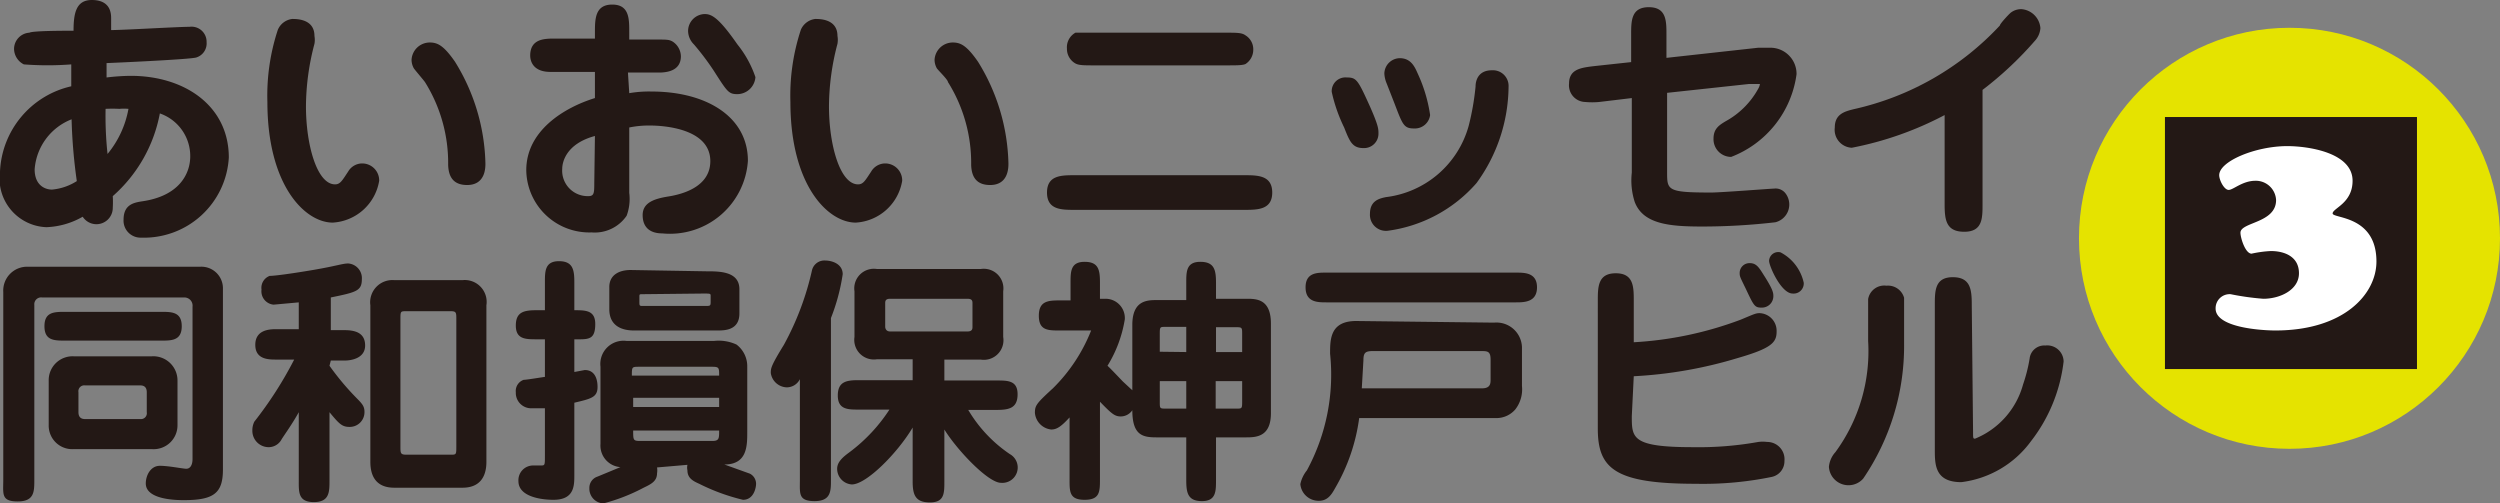
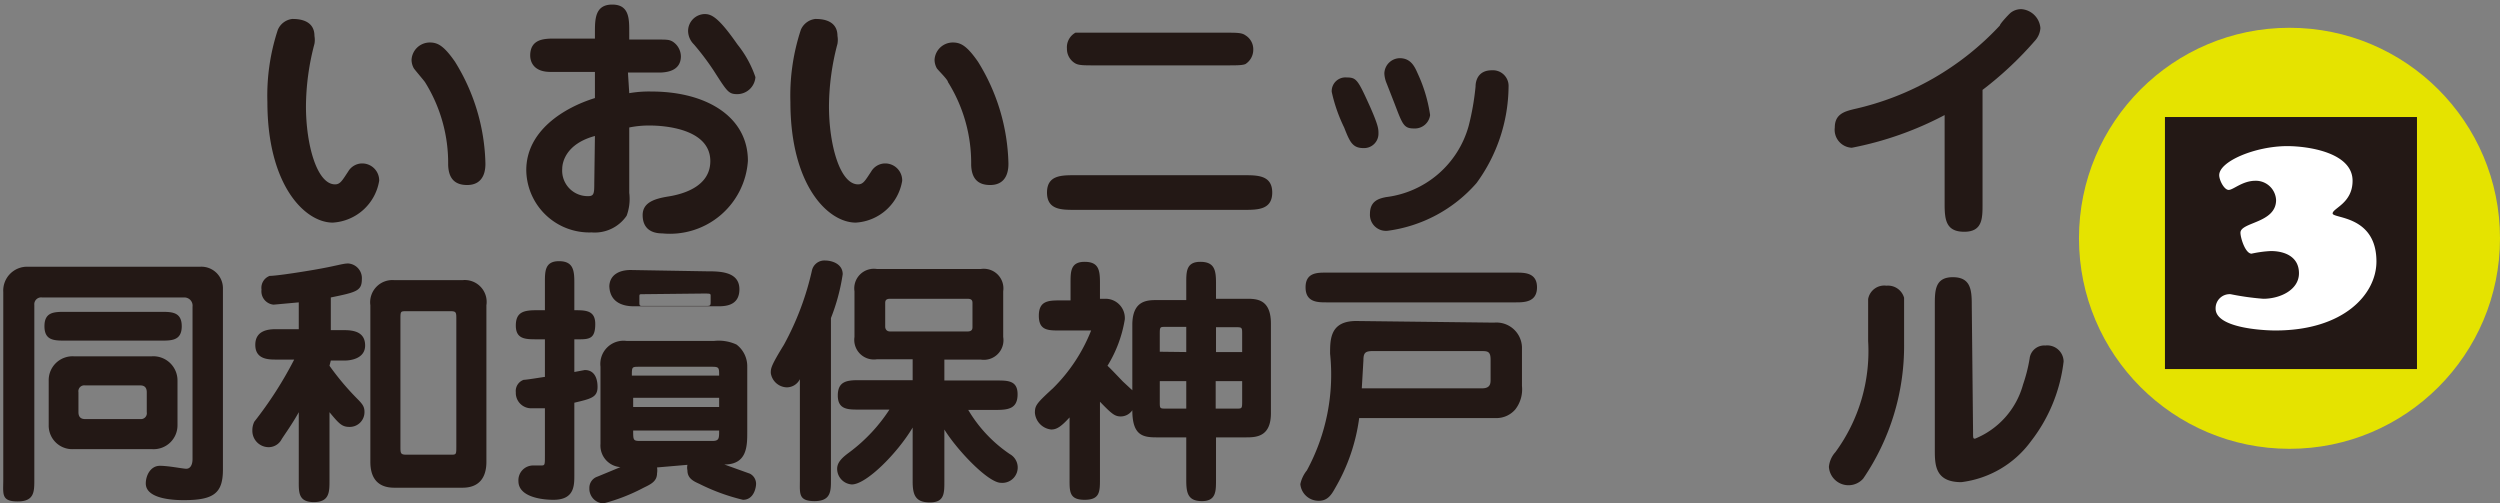
<svg xmlns="http://www.w3.org/2000/svg" viewBox="0 0 76.48 15.4">
  <rect x="0" y="0" width="76.48" height="15.4" fill="#808080" stroke="none" />
  <defs>
    <style>.cls-1{fill:#231815;}.cls-2{fill:#e5e300;}.cls-3{fill:#fff;}</style>
  </defs>
  <g id="レイヤー_2" data-name="レイヤー 2">
    <g id="番号_outline">
      <g id="map_03_sp">
-         <path class="cls-1" d="M4,2.32c1.65,0,3,.92,3,2.5A2.6,2.6,0,0,1,4.32,7.27a.52.52,0,0,1-.54-.55c0-.46.31-.52.56-.56C5.48,6,5.82,5.32,5.82,4.78a1.38,1.38,0,0,0-.93-1.31A4.46,4.46,0,0,1,3.45,6a3,3,0,0,1,0,.35.5.5,0,0,1-.92.28,2.4,2.4,0,0,1-1.11.32A1.49,1.49,0,0,1,0,5.25,2.8,2.8,0,0,1,2.18,2.64c0-.55,0-.61,0-.67a9.59,9.59,0,0,1-1.45,0,.54.54,0,0,1-.3-.47A.5.5,0,0,1,.9,1C1,.94,2,.94,2.25.94c0-.54.08-.94.56-.94.28,0,.59.1.59.55,0,0,0,.33,0,.37.37,0,2.05-.1,2.4-.1a.46.46,0,0,1,.52.47A.45.45,0,0,1,6,1.76c-.23.06-2.46.16-2.74.17,0,.19,0,.31,0,.44A6.57,6.57,0,0,1,4,2.32ZM1.06,5.18c0,.5.33.62.53.62a1.69,1.69,0,0,0,.76-.26,16.3,16.3,0,0,1-.16-1.89A1.78,1.78,0,0,0,1.06,5.18Zm2.23-.47a3,3,0,0,0,.64-1.38,1.52,1.52,0,0,0-.28,0,4.15,4.15,0,0,0-.42,0A10.91,10.91,0,0,0,3.29,4.71Z" />
        <path class="cls-1" d="M9.62,1.1a.7.7,0,0,1,0,.24,7.59,7.59,0,0,0-.26,1.91c0,1.19.34,2.39.89,2.39.16,0,.22-.12.4-.39A.5.5,0,0,1,11.07,5a.52.52,0,0,1,.53.53,1.53,1.53,0,0,1-1.42,1.28c-.85,0-2-1.14-2-3.69A6.42,6.42,0,0,1,8.5.91.55.55,0,0,1,8.94.58C9.08.58,9.62.58,9.62,1.1Zm4.67,4.56c-.42,0-.57-.25-.58-.62A4.67,4.67,0,0,0,13,2.51c-.05-.07-.3-.36-.34-.42a.54.54,0,0,1-.07-.26.56.56,0,0,1,.56-.53c.24,0,.43.1.77.59A6.14,6.14,0,0,1,14.85,5C14.85,5.13,14.85,5.66,14.29,5.66Z" />
        <path class="cls-1" d="M19.25,2.85a3.54,3.54,0,0,1,.68-.05c1.68,0,2.95.77,2.95,2.12a2.39,2.39,0,0,1-2.62,2.22c-.37,0-.6-.18-.6-.56s.35-.5.79-.57,1.28-.3,1.28-1.08c0-1-1.43-1.09-1.85-1.09a3,3,0,0,0-.63.06v2a1.48,1.48,0,0,1-.08.7,1.18,1.18,0,0,1-1.07.51,1.93,1.93,0,0,1-2-1.89C16.09,4,17.26,3.29,18.2,3v-.8l-1.36,0c-.58,0-.62-.39-.62-.5,0-.5.42-.51.65-.52l1.33,0V1c0-.41,0-.86.53-.86s.52.45.52.86v.21l.85,0c.3,0,.38,0,.49.07a.55.55,0,0,1,.24.44c0,.48-.49.49-.62.5l-1,0ZM18.2,4.16c-.89.24-1,.81-1,1A.78.78,0,0,0,18,6c.17,0,.18-.09.18-.38Zm4.36-1.28c-.27,0-.31-.07-.72-.71a7.93,7.93,0,0,0-.61-.81.59.59,0,0,1-.18-.42.52.52,0,0,1,.51-.51c.21,0,.43.11,1,.93a3.26,3.26,0,0,1,.55,1A.56.56,0,0,1,22.56,2.88Z" />
        <path class="cls-1" d="M25.62,1.1a.7.7,0,0,1,0,.24,7.59,7.59,0,0,0-.26,1.91c0,1.19.34,2.39.89,2.39.16,0,.22-.12.4-.39A.5.5,0,0,1,27.07,5a.52.52,0,0,1,.53.53,1.53,1.53,0,0,1-1.42,1.28c-.85,0-2-1.14-2-3.69A6.42,6.42,0,0,1,24.5.91a.55.55,0,0,1,.44-.33C25.08.58,25.62.58,25.62,1.1Zm4.67,4.56c-.42,0-.57-.25-.58-.62A4.67,4.67,0,0,0,29,2.51c0-.07-.3-.36-.34-.42a.54.54,0,0,1-.07-.26.56.56,0,0,1,.56-.53c.24,0,.43.1.77.59A6.14,6.14,0,0,1,30.85,5C30.85,5.13,30.85,5.66,30.29,5.66Z" />
        <path class="cls-1" d="M38.06,5.36c.41,0,.86,0,.86.53s-.45.53-.86.53H32.88c-.41,0-.85,0-.85-.53s.44-.53.85-.53ZM37.49,1c.35,0,.5,0,.61.08a.5.5,0,0,1,.24.44.52.52,0,0,1-.24.44C38,2,37.84,2,37.49,2h-4c-.35,0-.5,0-.61-.07a.51.51,0,0,1-.24-.44A.51.51,0,0,1,32.9,1C33,1,33.16,1,33.51,1Z" />
        <path class="cls-1" d="M41.71,4.53c-.34,0-.42-.2-.59-.63a4.83,4.83,0,0,1-.38-1.09.42.42,0,0,1,.46-.44c.3,0,.34.07.72.91.25.57.25.67.25.8A.44.44,0,0,1,41.71,4.53ZM45.17,5.6a4.37,4.37,0,0,1-2.72,1.46.49.49,0,0,1-.54-.52c0-.41.3-.47.49-.51a3,3,0,0,0,2.53-2.18,7.86,7.86,0,0,0,.21-1.2c0-.17.07-.5.5-.5a.48.48,0,0,1,.51.51A5.06,5.06,0,0,1,45.17,5.6ZM43.26,3.93c-.31,0-.35-.11-.59-.74l-.25-.64a.88.88,0,0,1-.07-.3.48.48,0,0,1,.47-.47c.36,0,.47.29.56.49a4.55,4.55,0,0,1,.37,1.25A.47.47,0,0,1,43.26,3.93Z" />
-         <path class="cls-1" d="M49.9,1.06c0-.42,0-.84.54-.84s.54.42.54.84v.71l2.81-.31.37,0a.8.8,0,0,1,.8.81,3.16,3.16,0,0,1-2,2.53.54.54,0,0,1-.54-.56c0-.3.17-.41.37-.53a2.51,2.51,0,0,0,1-1,.39.39,0,0,0,.05-.14s-.06,0-.1,0H53.5L51,2.84V5.26c0,.56,0,.63,1.35.63.3,0,1.82-.12,1.92-.12a.38.38,0,0,1,.34.13.56.56,0,0,1-.3.9,19.58,19.58,0,0,1-2.23.13c-1,0-1.81-.07-2.07-.75a2.15,2.15,0,0,1-.09-.9V3l-1,.12a2.27,2.27,0,0,1-.42,0,.51.51,0,0,1-.5-.56c0-.45.37-.49.79-.54L49.9,1.9Z" />
        <path class="cls-1" d="M60.65,6.24c0,.44,0,.85-.56.85s-.6-.37-.6-.85V3.52a10.22,10.22,0,0,1-2.84,1,.55.55,0,0,1-.52-.62c0-.41.3-.49.58-.56A8.67,8.67,0,0,0,61.18.78c0-.05.26-.33.33-.39a.52.52,0,0,1,.33-.11.63.63,0,0,1,.58.58.64.64,0,0,1-.17.39,10.71,10.71,0,0,1-1.6,1.5Z" />
        <path class="cls-1" d="M1.05,14.68c0,.36,0,.66-.51.66S.1,15.11.1,14.68V8.93a.73.73,0,0,1,.76-.77H6.12a.66.66,0,0,1,.7.65v5.55c0,.72-.27.94-1.19.94-.19,0-1.17,0-1.17-.51,0-.25.15-.54.43-.54s.7.09.81.09.19-.1.19-.3V9.38a.25.25,0,0,0-.25-.28H1.29a.21.21,0,0,0-.24.23ZM4.93,9.54c.32,0,.63,0,.63.44s-.31.44-.63.44H2c-.34,0-.64,0-.64-.44s.3-.44.64-.44ZM5.43,13a.73.73,0,0,1-.78.74H2.25A.72.72,0,0,1,1.49,13V11.65a.73.73,0,0,1,.76-.75h2.4a.74.74,0,0,1,.78.75Zm-.94-1c0-.18-.11-.21-.2-.21H2.6a.18.18,0,0,0-.2.21v.61c0,.17.1.21.2.21H4.29a.18.18,0,0,0,.2-.21Z" />
        <path class="cls-1" d="M10.08,11.19a8.14,8.14,0,0,0,.84,1c.17.17.23.25.23.41a.45.45,0,0,1-.46.46c-.23,0-.32-.1-.61-.45V14.7c0,.35,0,.66-.48.66s-.46-.31-.46-.66V12.61c-.18.33-.43.68-.52.82a.45.45,0,0,1-.39.25.5.5,0,0,1-.51-.5.6.6,0,0,1,.06-.28A11.76,11.76,0,0,0,9,11H8.45c-.23,0-.64,0-.64-.45s.41-.48.64-.48h.69V9.25l-.77.07A.41.41,0,0,1,8,8.86a.39.39,0,0,1,.25-.42c.14,0,.61-.06,1.32-.18s.91-.2,1.08-.2a.45.45,0,0,1,.42.48c0,.36-.17.4-.95.56v1h.42c.34,0,.63.09.63.47s-.4.46-.63.46h-.42Zm4.07-2.62a.67.67,0,0,1,.73.77v4.79c0,.5-.24.79-.73.79H12.06c-.49,0-.73-.28-.73-.79V9.34a.68.68,0,0,1,.73-.77Zm-1.71.95c-.19,0-.19,0-.19.25v3.88c0,.22,0,.26.19.26h1.34c.18,0,.18,0,.18-.26V9.77c0-.21,0-.25-.18-.25Z" />
-         <path class="cls-1" d="M17.57,10.38v1l.32-.06c.39,0,.39.44.39.52,0,.32-.21.36-.71.48v2.21c0,.33,0,.76-.64.76-.39,0-1.07-.1-1.07-.57a.45.45,0,0,1,.45-.48l.23,0c.13,0,.13,0,.13-.31V12.49l-.44,0a.47.47,0,0,1-.45-.49.36.36,0,0,1,.24-.38c.09,0,.56-.08.65-.09V10.38h-.25c-.34,0-.64,0-.64-.42s.25-.47.64-.47h.25V8.63c0-.33,0-.64.43-.64s.47.27.47.64v.86c.34,0,.64,0,.64.42s-.15.47-.47.47ZM20.1,14.3a.53.53,0,0,1,0,.18c0,.24-.18.33-.41.44a5.65,5.65,0,0,1-1.23.48.45.45,0,0,1-.43-.47.36.36,0,0,1,.25-.35l.7-.29a.66.66,0,0,1-.61-.71V11.22a.71.71,0,0,1,.8-.79h2.67a1.3,1.3,0,0,1,.69.11.83.83,0,0,1,.33.67v2c0,.43,0,1-.7,1l.78.28a.35.35,0,0,1,.19.31c0,.12-.07.49-.4.49a6.15,6.15,0,0,1-1.34-.49c-.18-.08-.36-.17-.36-.41a.39.39,0,0,1,0-.17Zm1.52-6c.39,0,1,0,1,.55v.74c0,.52-.46.52-.67.52H19.41c-.15,0-.77,0-.77-.65V8.78c0-.36.29-.52.65-.52ZM22,11.49c0-.24,0-.27-.22-.27H19.56c-.23,0-.23,0-.23.27Zm-2.63.68v.28H22v-.28Zm0,1c0,.3,0,.32.23.32h2.18c.22,0,.22-.07.22-.32ZM19.65,9c-.08,0-.09,0-.09.07v.16c0,.11,0,.13.09.13h1.91c.17,0,.18,0,.18-.13V9.06c0-.08,0-.08-.23-.08Z" />
+         <path class="cls-1" d="M17.57,10.38v1l.32-.06c.39,0,.39.44.39.52,0,.32-.21.36-.71.48v2.21c0,.33,0,.76-.64.76-.39,0-1.07-.1-1.07-.57a.45.45,0,0,1,.45-.48l.23,0c.13,0,.13,0,.13-.31V12.49l-.44,0a.47.47,0,0,1-.45-.49.36.36,0,0,1,.24-.38c.09,0,.56-.08.65-.09V10.38h-.25c-.34,0-.64,0-.64-.42s.25-.47.64-.47h.25V8.63c0-.33,0-.64.43-.64s.47.27.47.64v.86c.34,0,.64,0,.64.42s-.15.47-.47.47ZM20.1,14.3a.53.53,0,0,1,0,.18c0,.24-.18.33-.41.44a5.65,5.65,0,0,1-1.23.48.45.45,0,0,1-.43-.47.36.36,0,0,1,.25-.35l.7-.29a.66.66,0,0,1-.61-.71V11.22a.71.71,0,0,1,.8-.79h2.67a1.3,1.3,0,0,1,.69.11.83.83,0,0,1,.33.67v2c0,.43,0,1-.7,1l.78.28a.35.35,0,0,1,.19.31c0,.12-.07.49-.4.49a6.15,6.15,0,0,1-1.34-.49c-.18-.08-.36-.17-.36-.41a.39.39,0,0,1,0-.17Zm1.52-6c.39,0,1,0,1,.55c0,.52-.46.52-.67.52H19.41c-.15,0-.77,0-.77-.65V8.78c0-.36.29-.52.65-.52ZM22,11.49c0-.24,0-.27-.22-.27H19.56c-.23,0-.23,0-.23.27Zm-2.63.68v.28H22v-.28Zm0,1c0,.3,0,.32.23.32h2.18c.22,0,.22-.07.22-.32ZM19.65,9c-.08,0-.09,0-.09.07v.16c0,.11,0,.13.09.13h1.91c.17,0,.18,0,.18-.13V9.06c0-.08,0-.08-.23-.08Z" />
        <path class="cls-1" d="M25.42,14.69c0,.33,0,.64-.5.64s-.45-.23-.45-.64V11.6a.45.45,0,0,1-.4.25.51.51,0,0,1-.49-.44c0-.14,0-.21.4-.86a8.67,8.67,0,0,0,.86-2.28.39.39,0,0,1,.41-.3c.18,0,.53.09.53.42a6.06,6.06,0,0,1-.36,1.34Zm2.5-3.7H26.83a.6.6,0,0,1-.69-.68V8.91a.6.6,0,0,1,.69-.68H30a.6.6,0,0,1,.69.68v1.4A.6.6,0,0,1,30,11H28.89v.64h1.6c.34,0,.64,0,.64.42s-.25.48-.64.48h-.87a4.24,4.24,0,0,0,1.27,1.35.47.47,0,0,1-.27.88c-.39,0-1.34-1-1.73-1.63v1.59c0,.36,0,.64-.44.64s-.53-.22-.53-.64V13.08c-.47.79-1.42,1.74-1.86,1.74a.48.48,0,0,1-.45-.48c0-.21.18-.36.37-.5a5.08,5.08,0,0,0,1.23-1.31h-.94c-.33,0-.64,0-.64-.43s.27-.47.64-.47h1.65Zm-.69-1.85c-.15,0-.15.08-.15.14V10s0,.14.15.14H29.6c.15,0,.15-.09.15-.14V9.28c0-.06,0-.14-.15-.14Z" />
        <path class="cls-1" d="M33.65,14.65c0,.39,0,.64-.47.64s-.46-.25-.46-.64V12.77c-.24.26-.38.37-.56.37a.56.56,0,0,1-.5-.51c0-.23.05-.29.56-.76a5.12,5.12,0,0,0,1.16-1.76s0,0-.19,0h-.77c-.36,0-.64,0-.64-.45s.28-.47.64-.47h.33V8.65c0-.34,0-.64.43-.64s.47.25.47.64v.49h.17a.59.59,0,0,1,.59.63,3.88,3.88,0,0,1-.53,1.42c.08.07.22.22.47.48l.29.27v-2c0-.75.45-.76.75-.76h.9V8.65c0-.34,0-.64.43-.64s.48.25.48.64v.49h.93c.3,0,.75,0,.75.76v2.74c0,.71-.43.74-.75.74H37.2v1.31c0,.34,0,.64-.43.64s-.48-.25-.48-.64V13.38h-.9c-.42,0-.75-.05-.75-.83a.43.43,0,0,1-.35.19c-.19,0-.28-.08-.64-.45Zm2.64-3.88V10h-.64c-.16,0-.17,0-.17.21v.55Zm-.81.89v.63c0,.2,0,.21.17.21h.64v-.84ZM38,10.77v-.55c0-.19,0-.21-.17-.21H37.2v.76Zm-.81.89v.84h.64c.16,0,.17,0,.17-.21v-.63Z" />
        <path class="cls-1" d="M45.71,9.87a.78.78,0,0,1,.85.75v1.19a1,1,0,0,1-.2.71.76.76,0,0,1-.57.27H41.58a5.74,5.74,0,0,1-.74,2.15c-.1.18-.22.38-.49.38a.56.56,0,0,1-.57-.51,1,1,0,0,1,.2-.42,6.14,6.14,0,0,0,.71-3.57c0-.44,0-1,.8-1Zm.67-1.53c.26,0,.64,0,.64.45s-.38.46-.64.46h-5.8c-.27,0-.64,0-.64-.46s.37-.45.64-.45Zm-4.72,3.54h3.68c.26,0,.26-.16.26-.27V11c0-.25-.09-.26-.28-.26H42c-.23,0-.29.05-.29.28Z" />
-         <path class="cls-1" d="M49.92,12.73c0,.67,0,.95,1.87.95a10.34,10.34,0,0,0,2-.16,1.05,1.05,0,0,1,.27,0,.53.53,0,0,1,.53.58.49.49,0,0,1-.39.49,10.44,10.44,0,0,1-2.32.21c-2.49,0-3-.47-3-1.69V9.21c0-.43,0-.85.55-.85s.55.42.55.85v1.26a11,11,0,0,0,3.27-.69c.41-.17.46-.2.58-.2a.54.54,0,0,1,.52.56c0,.33-.14.51-1.18.81a13.25,13.25,0,0,1-3.19.56Zm3.49-3.89c-.17-.35-.19-.38-.19-.48a.3.3,0,0,1,.31-.31c.2,0,.28.13.43.37.25.39.29.52.29.62a.35.35,0,0,1-.37.37C53.68,9.41,53.65,9.35,53.41,8.84Zm1.77-.19a.31.31,0,0,1-.34.33c-.35,0-.72-.84-.72-1a.28.28,0,0,1,.35-.26A1.38,1.38,0,0,1,55.18,8.65Z" />
        <path class="cls-1" d="M57,14.64a.6.6,0,0,1-1.05-.36.78.78,0,0,1,.2-.45,5.22,5.22,0,0,0,1-3.4c0-.43,0-1.21,0-1.28a.5.5,0,0,1,.56-.41.51.51,0,0,1,.54.37c0,.09,0,1.24,0,1.41A7.2,7.2,0,0,1,57,14.64Zm3.36-1.42c0,.18,0,.2.06.2a2.5,2.5,0,0,0,1.47-1.66,4.77,4.77,0,0,0,.2-.79.45.45,0,0,1,.48-.4.5.5,0,0,1,.56.49,4.9,4.9,0,0,1-1,2.44A3.11,3.11,0,0,1,60,14.75c-.81,0-.81-.54-.81-1V9.33c0-.43,0-.85.55-.85s.58.39.58.85Z" />
        <circle class="cls-2" cx="70.04" cy="7.29" r="6.44" />
        <rect class="cls-1" x="66.23" y="3.58" width="7.71" height="7.71" />
        <path class="cls-3" d="M68.88,7.76c-.19,0-.34-.48-.34-.64,0-.33,1.09-.29,1.09-1A.62.62,0,0,0,69,5.53c-.4,0-.68.28-.82.28s-.29-.3-.29-.45c0-.43,1.12-.89,2.08-.89.65,0,2,.2,2,1.06,0,.69-.61.84-.61,1S72.7,6.58,72.7,8c0,1-1,2.11-3.09,2.11-.4,0-1.83-.08-1.83-.67A.43.43,0,0,1,68.24,9a8.08,8.08,0,0,0,1,.14c.51,0,1.09-.27,1.09-.78s-.44-.68-.86-.68A3.52,3.52,0,0,0,68.88,7.76Z" />
      </g>
    </g>
  </g>
</svg>